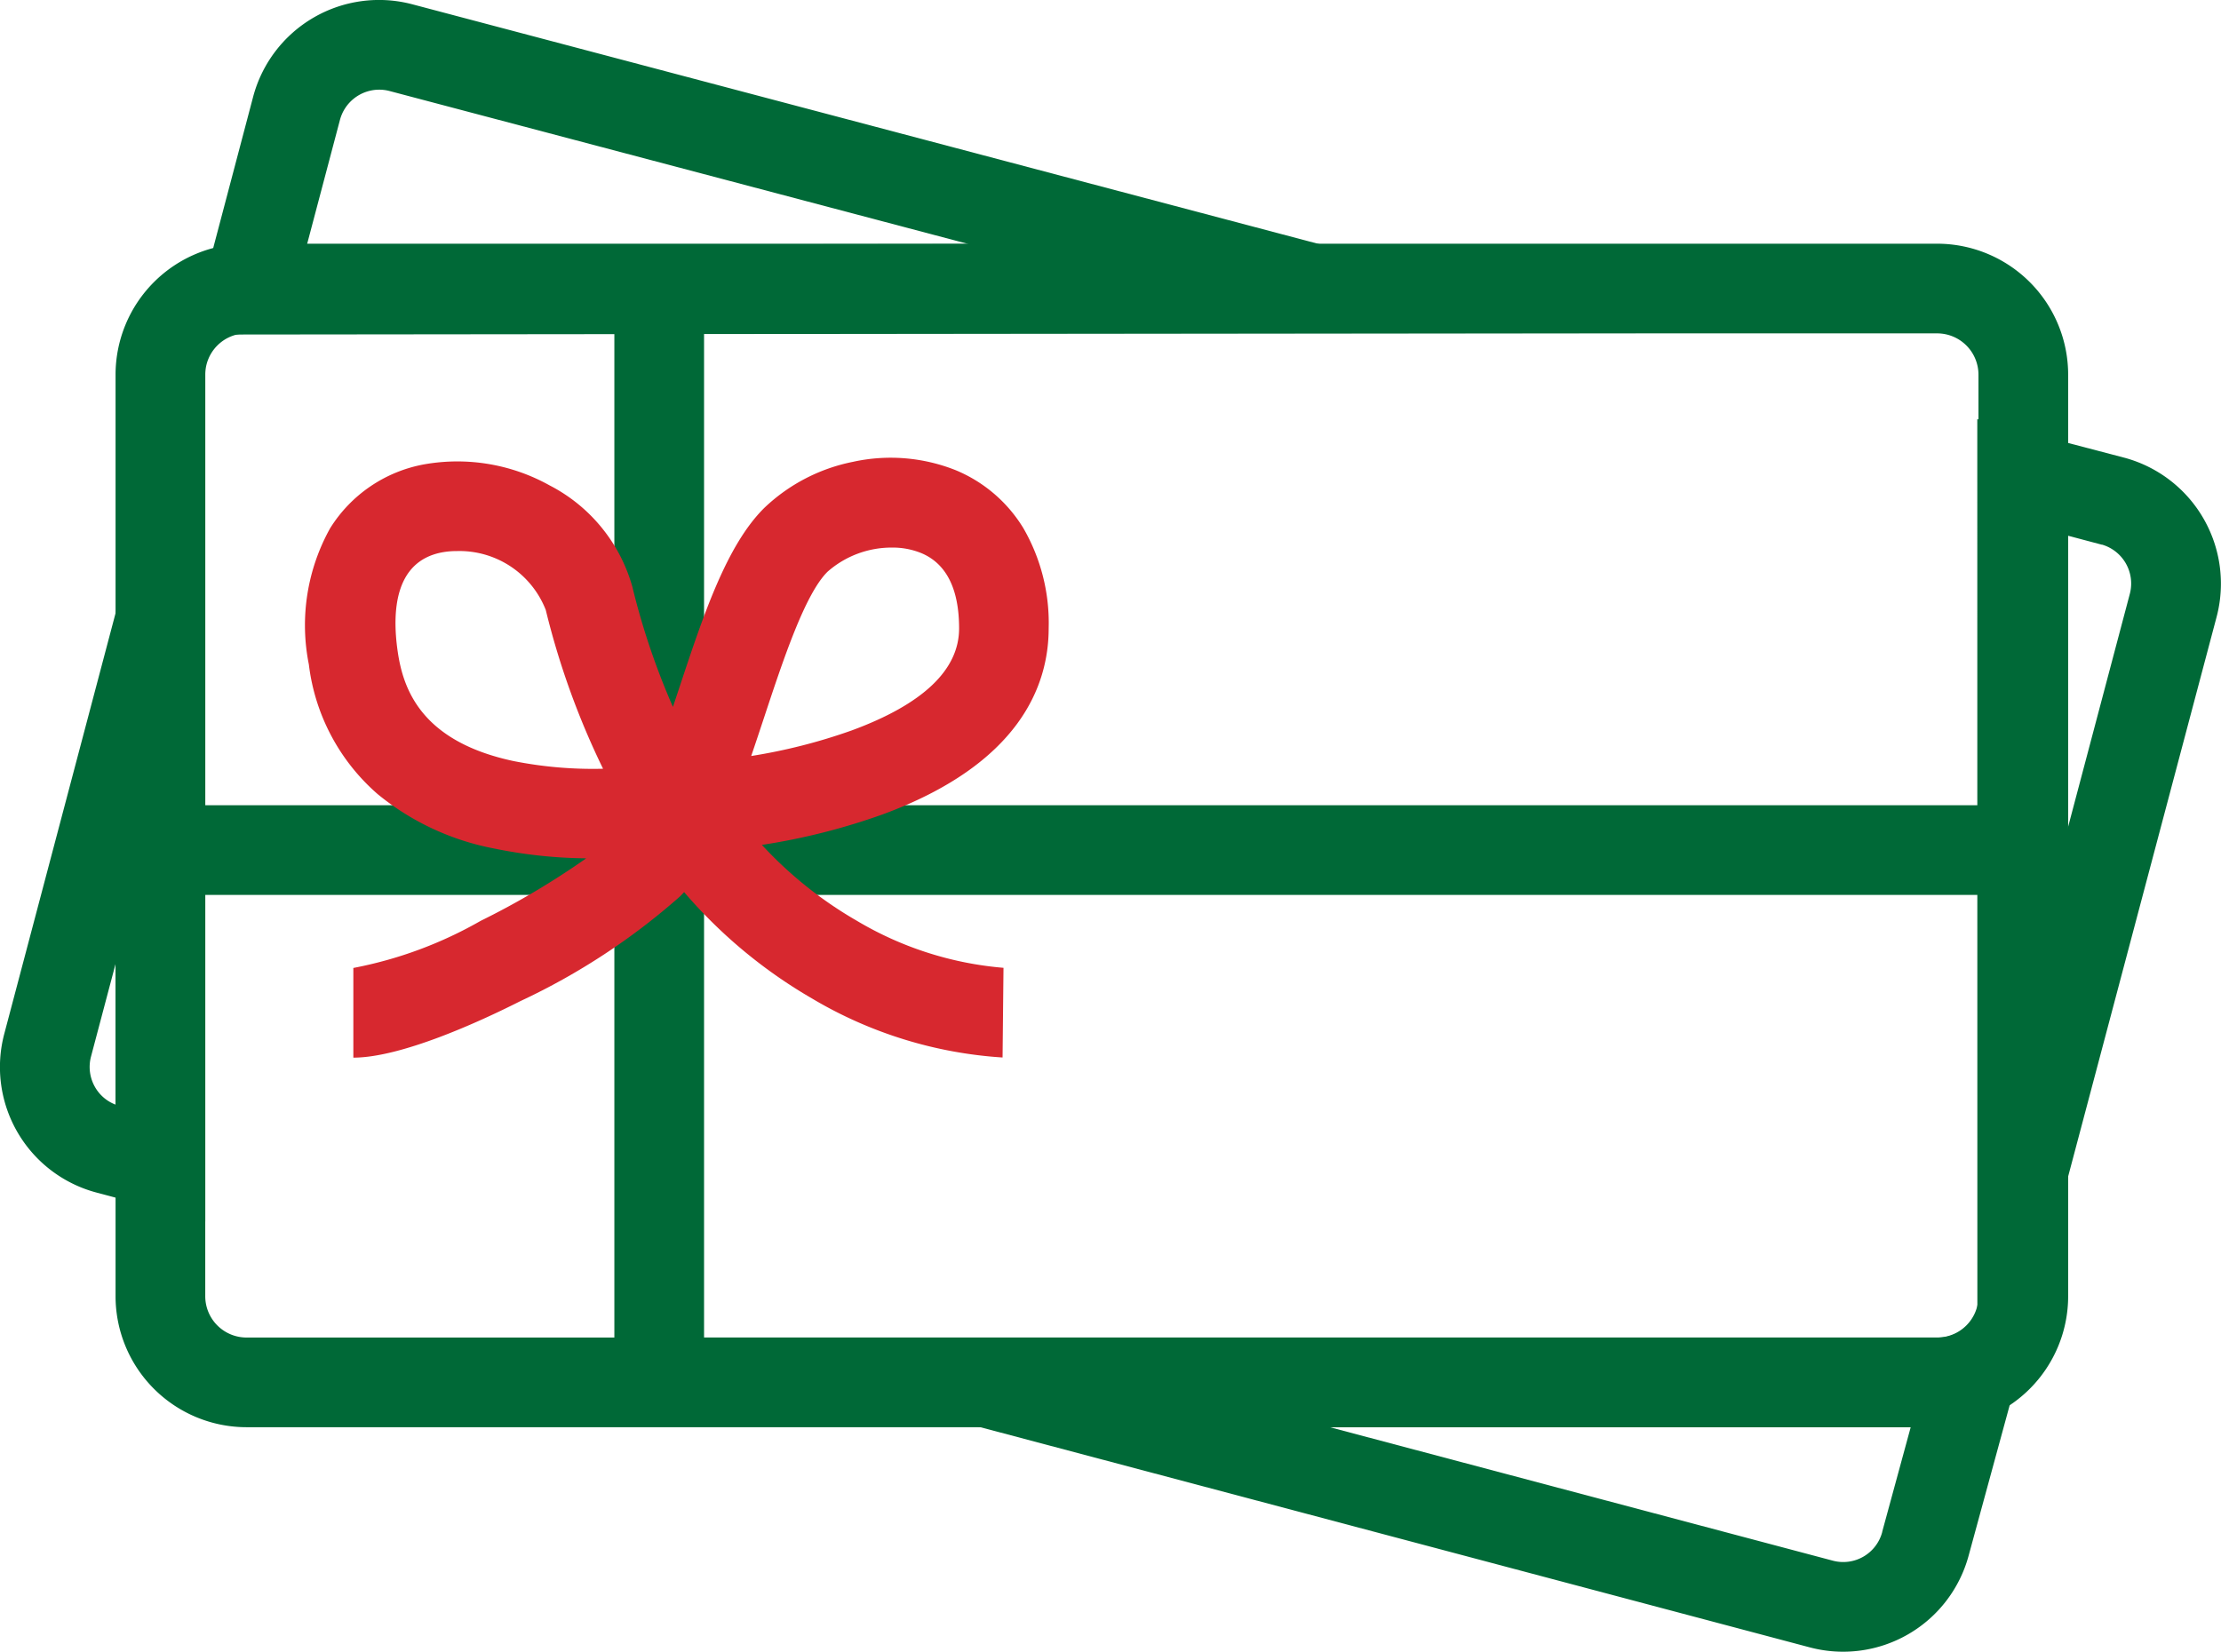
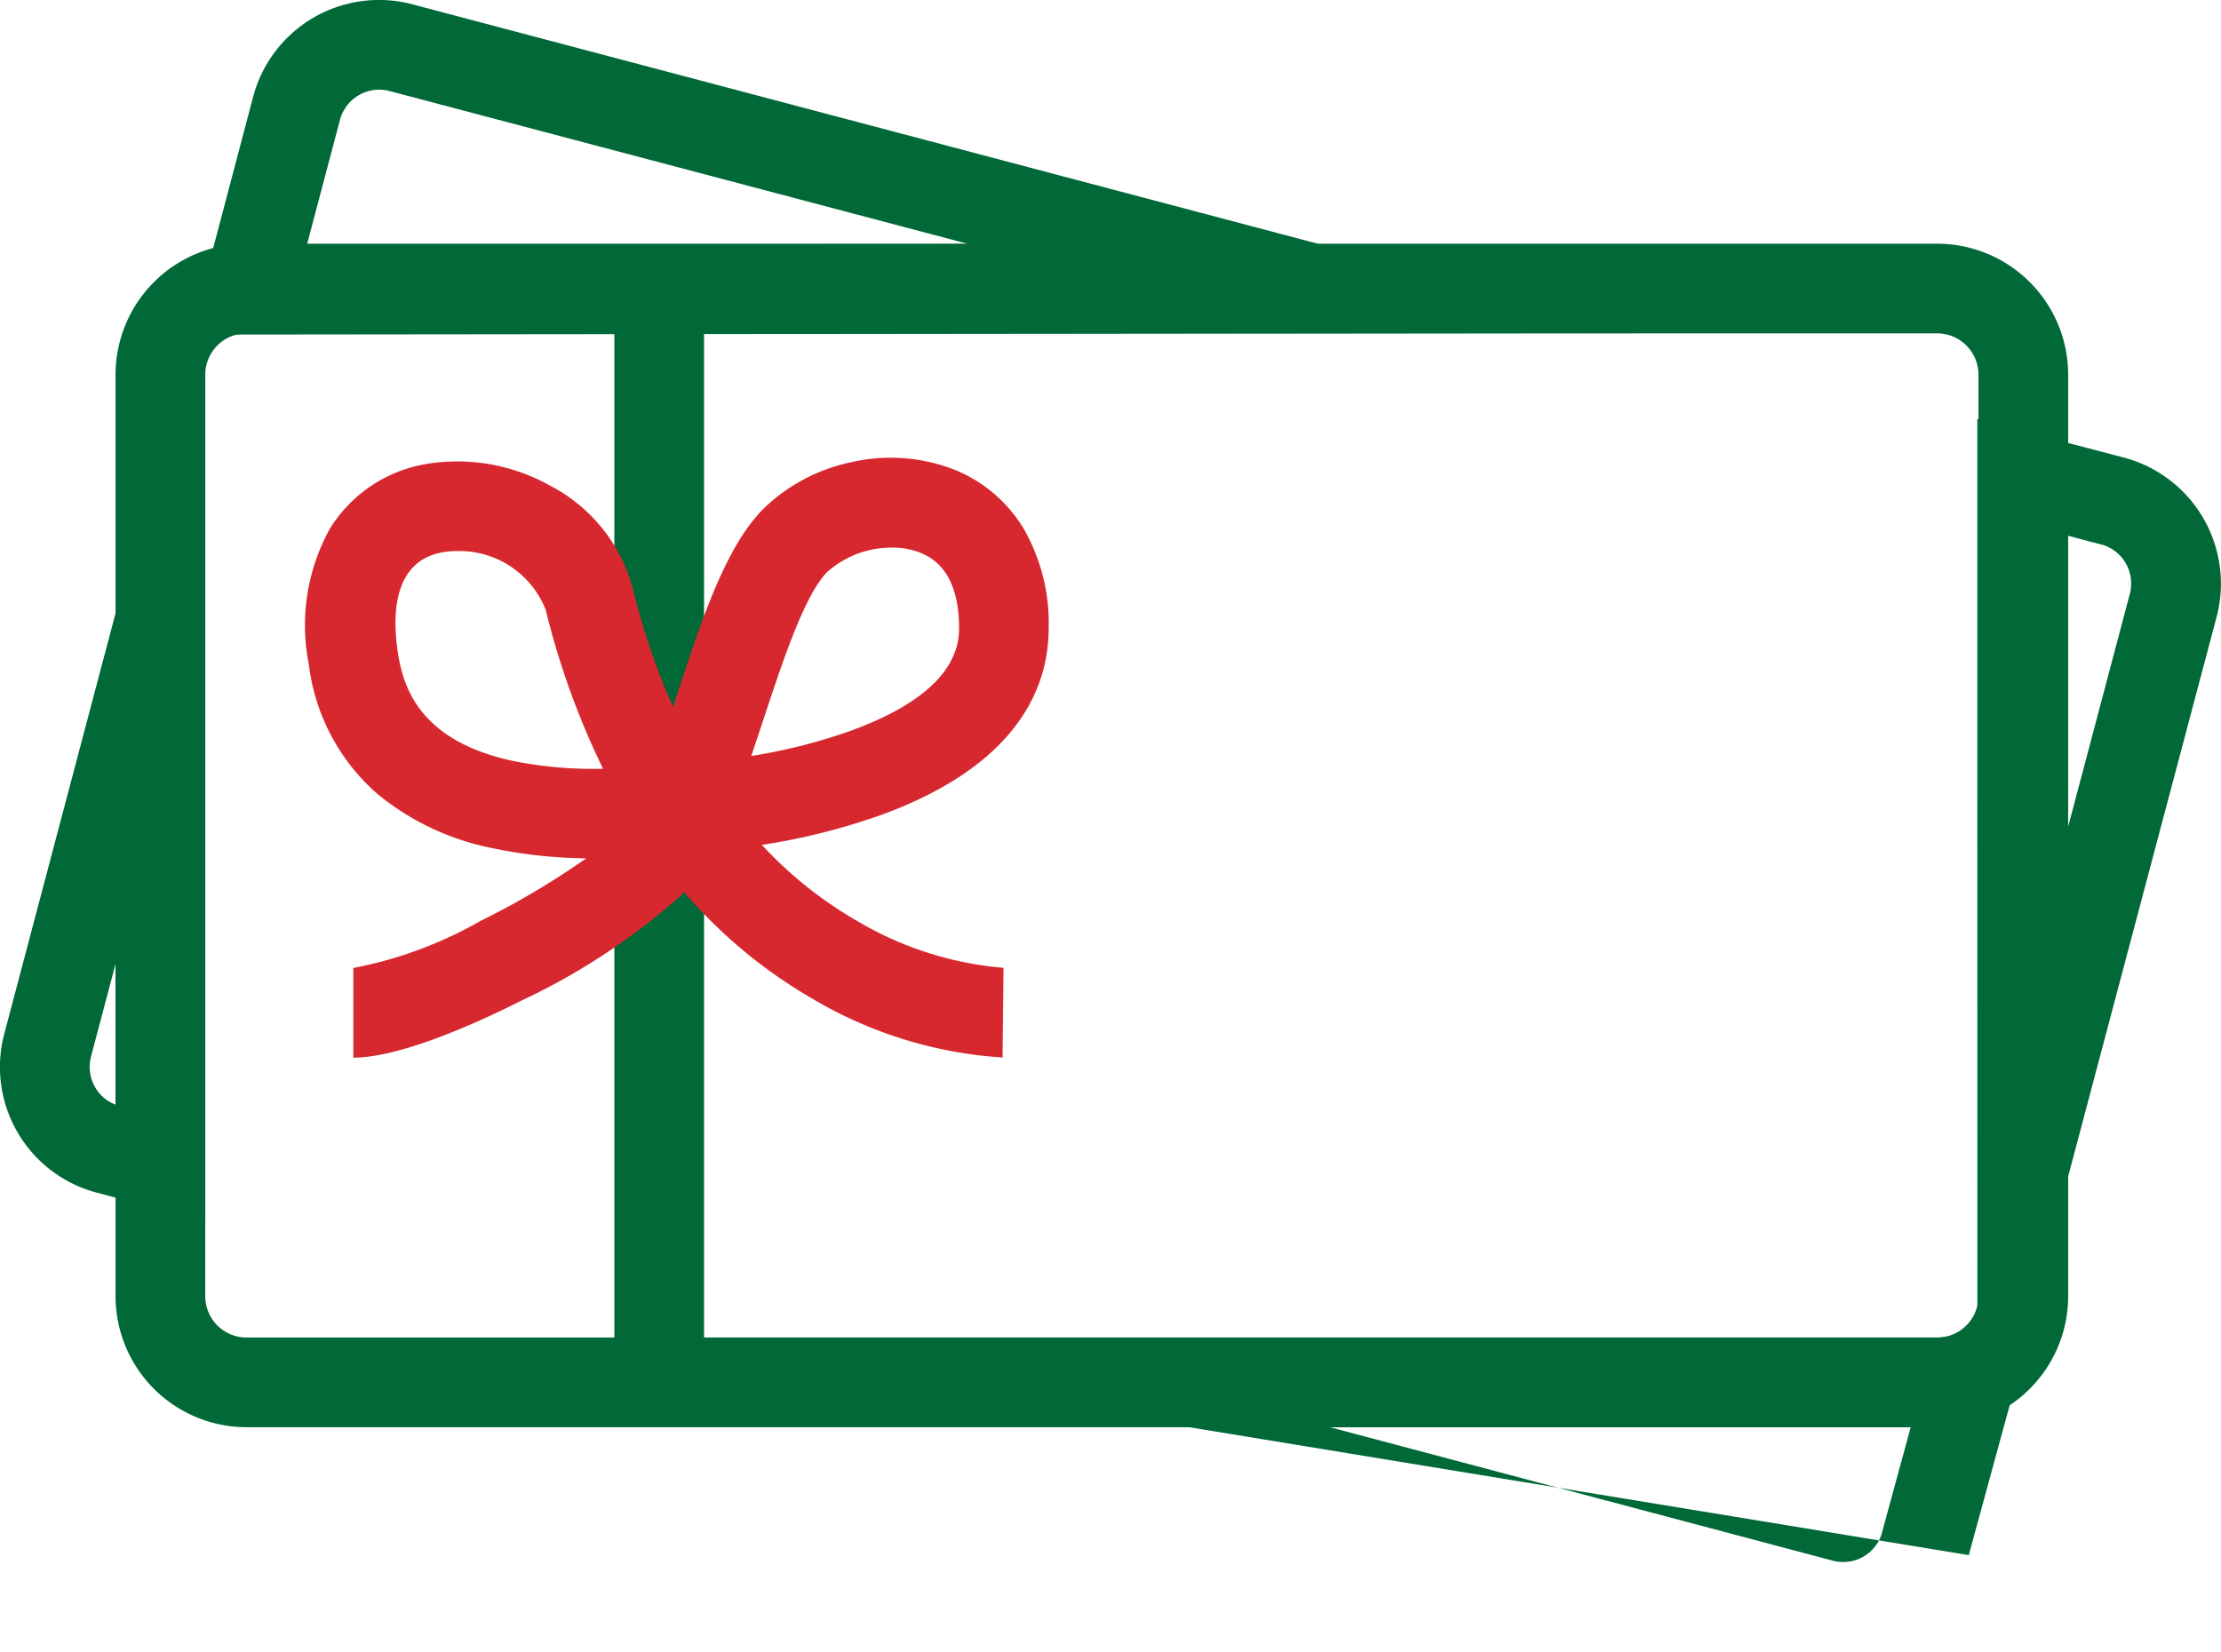
<svg xmlns="http://www.w3.org/2000/svg" width="74.284" height="55.259" viewBox="0 0 74.284 55.259">
  <g transform="translate(1.498 1.5)">
    <path d="M8.87,28.462V60.157l-3.637-.969a4.344,4.344,0,0,1-3.082-5.322Zm-3,27.784V51.538l-.821,3.1a1.353,1.353,0,0,0,.135,1.022A1.334,1.334,0,0,0,5.87,56.246Z" transform="translate(-3.503 -20.791)" fill="#006937" />
    <path d="M10.471,24.57l2.1-7.957a4.356,4.356,0,0,1,5.317-3.094l41.59,11Zm6.315-8.193a1.361,1.361,0,0,0-1.311,1.008l-1.106,4.181L36.5,21.542,17.129,16.421A1.361,1.361,0,0,0,16.786,16.377Z" transform="translate(-5.602 -14.877)" fill="#006937" />
-     <path d="M79.884,70.544l-2.338,8.57A4.349,4.349,0,0,1,72.227,82.2L33.186,71.834H76.563a1.238,1.238,0,0,0,.482-.1Zm-4.28,4.29H56.174L73,79.3a1.349,1.349,0,0,0,1.652-.961l0-.01Z" transform="translate(-13.196 -28.588)" fill="#006937" />
+     <path d="M79.884,70.544l-2.338,8.57L33.186,71.834H76.563a1.238,1.238,0,0,0,.482-.1Zm-4.28,4.29H56.174L73,79.3a1.349,1.349,0,0,0,1.652-.961l0-.01Z" transform="translate(-13.196 -28.588)" fill="#006937" />
    <path d="M88.5,31.855l4.958,1.3a4.364,4.364,0,0,1,3.045,5.32l-8,30.159Zm4.167,4.2L91.5,35.745v9.89l2.1-7.93A1.356,1.356,0,0,0,92.667,36.051Z" transform="translate(-23.865 -19.332)" fill="#006937" />
-     <path d="M62.315,1.5H0v-3H62.315Z" transform="translate(3.867 26.939)" fill="#006937" />
    <path d="M1.5,37.58h-3V0h3Z" transform="translate(20.55 7.656)" fill="#006937" />
    <path d="M2.88-1.5H59.427a4.385,4.385,0,0,1,4.38,4.38V33.714a4.385,4.385,0,0,1-4.38,4.38H2.88a4.385,4.385,0,0,1-4.38-4.38V2.88A4.385,4.385,0,0,1,2.88-1.5ZM59.427,35.094a1.382,1.382,0,0,0,1.38-1.38V2.88a1.382,1.382,0,0,0-1.38-1.38H2.88A1.382,1.382,0,0,0,1.5,2.88V33.714a1.382,1.382,0,0,0,1.38,1.38Z" transform="translate(3.867 8.153)" fill="#006937" />
    <path d="M16.973,53.476v-3A13.784,13.784,0,0,0,21.231,48.9a26.631,26.631,0,0,0,3.531-2.092,15.851,15.851,0,0,1-3.067-.326,8.709,8.709,0,0,1-3.91-1.823,6.833,6.833,0,0,1-2.3-4.337,6.67,6.67,0,0,1,.711-4.555,4.7,4.7,0,0,1,3.129-2.136,6.34,6.34,0,0,1,4.211.7,5.487,5.487,0,0,1,2.778,3.424l0,.007a24.316,24.316,0,0,0,1.348,3.98l.193-.58c.823-2.486,1.6-4.834,2.871-6.085a5.988,5.988,0,0,1,2.959-1.534,5.879,5.879,0,0,1,3.439.282,4.8,4.8,0,0,1,2.256,1.933,6.335,6.335,0,0,1,.849,3.354c0,1.909-.964,4.538-5.559,6.229a21.66,21.66,0,0,1-4.032,1.018,13.478,13.478,0,0,0,3.18,2.541,11.43,11.43,0,0,0,4.9,1.571l-.031,3a14.227,14.227,0,0,1-6.368-1.971,16.534,16.534,0,0,1-4.283-3.562q-.067.074-.137.144a22.3,22.3,0,0,1-5.333,3.5C21.164,52.292,18.561,53.476,16.973,53.476Zm3.453-16.947a2.612,2.612,0,0,0-.51.048c-1.559.311-1.654,1.975-1.459,3.316.183,1.253.782,3,3.868,3.66a13.614,13.614,0,0,0,3,.258A26.319,26.319,0,0,1,23.409,38.5,3.1,3.1,0,0,0,20.426,36.529Zm14.566-.117a3.243,3.243,0,0,0-2.157.806c-.755.743-1.485,2.947-2.128,4.891-.143.431-.284.858-.427,1.276a18.767,18.767,0,0,0,3.36-.855c2.384-.878,3.593-2.026,3.593-3.413,0-1.321-.425-2.169-1.264-2.52A2.531,2.531,0,0,0,34.992,36.412Z" transform="translate(-6.653 -19.593)" fill="#d7282f" />
  </g>
</svg>